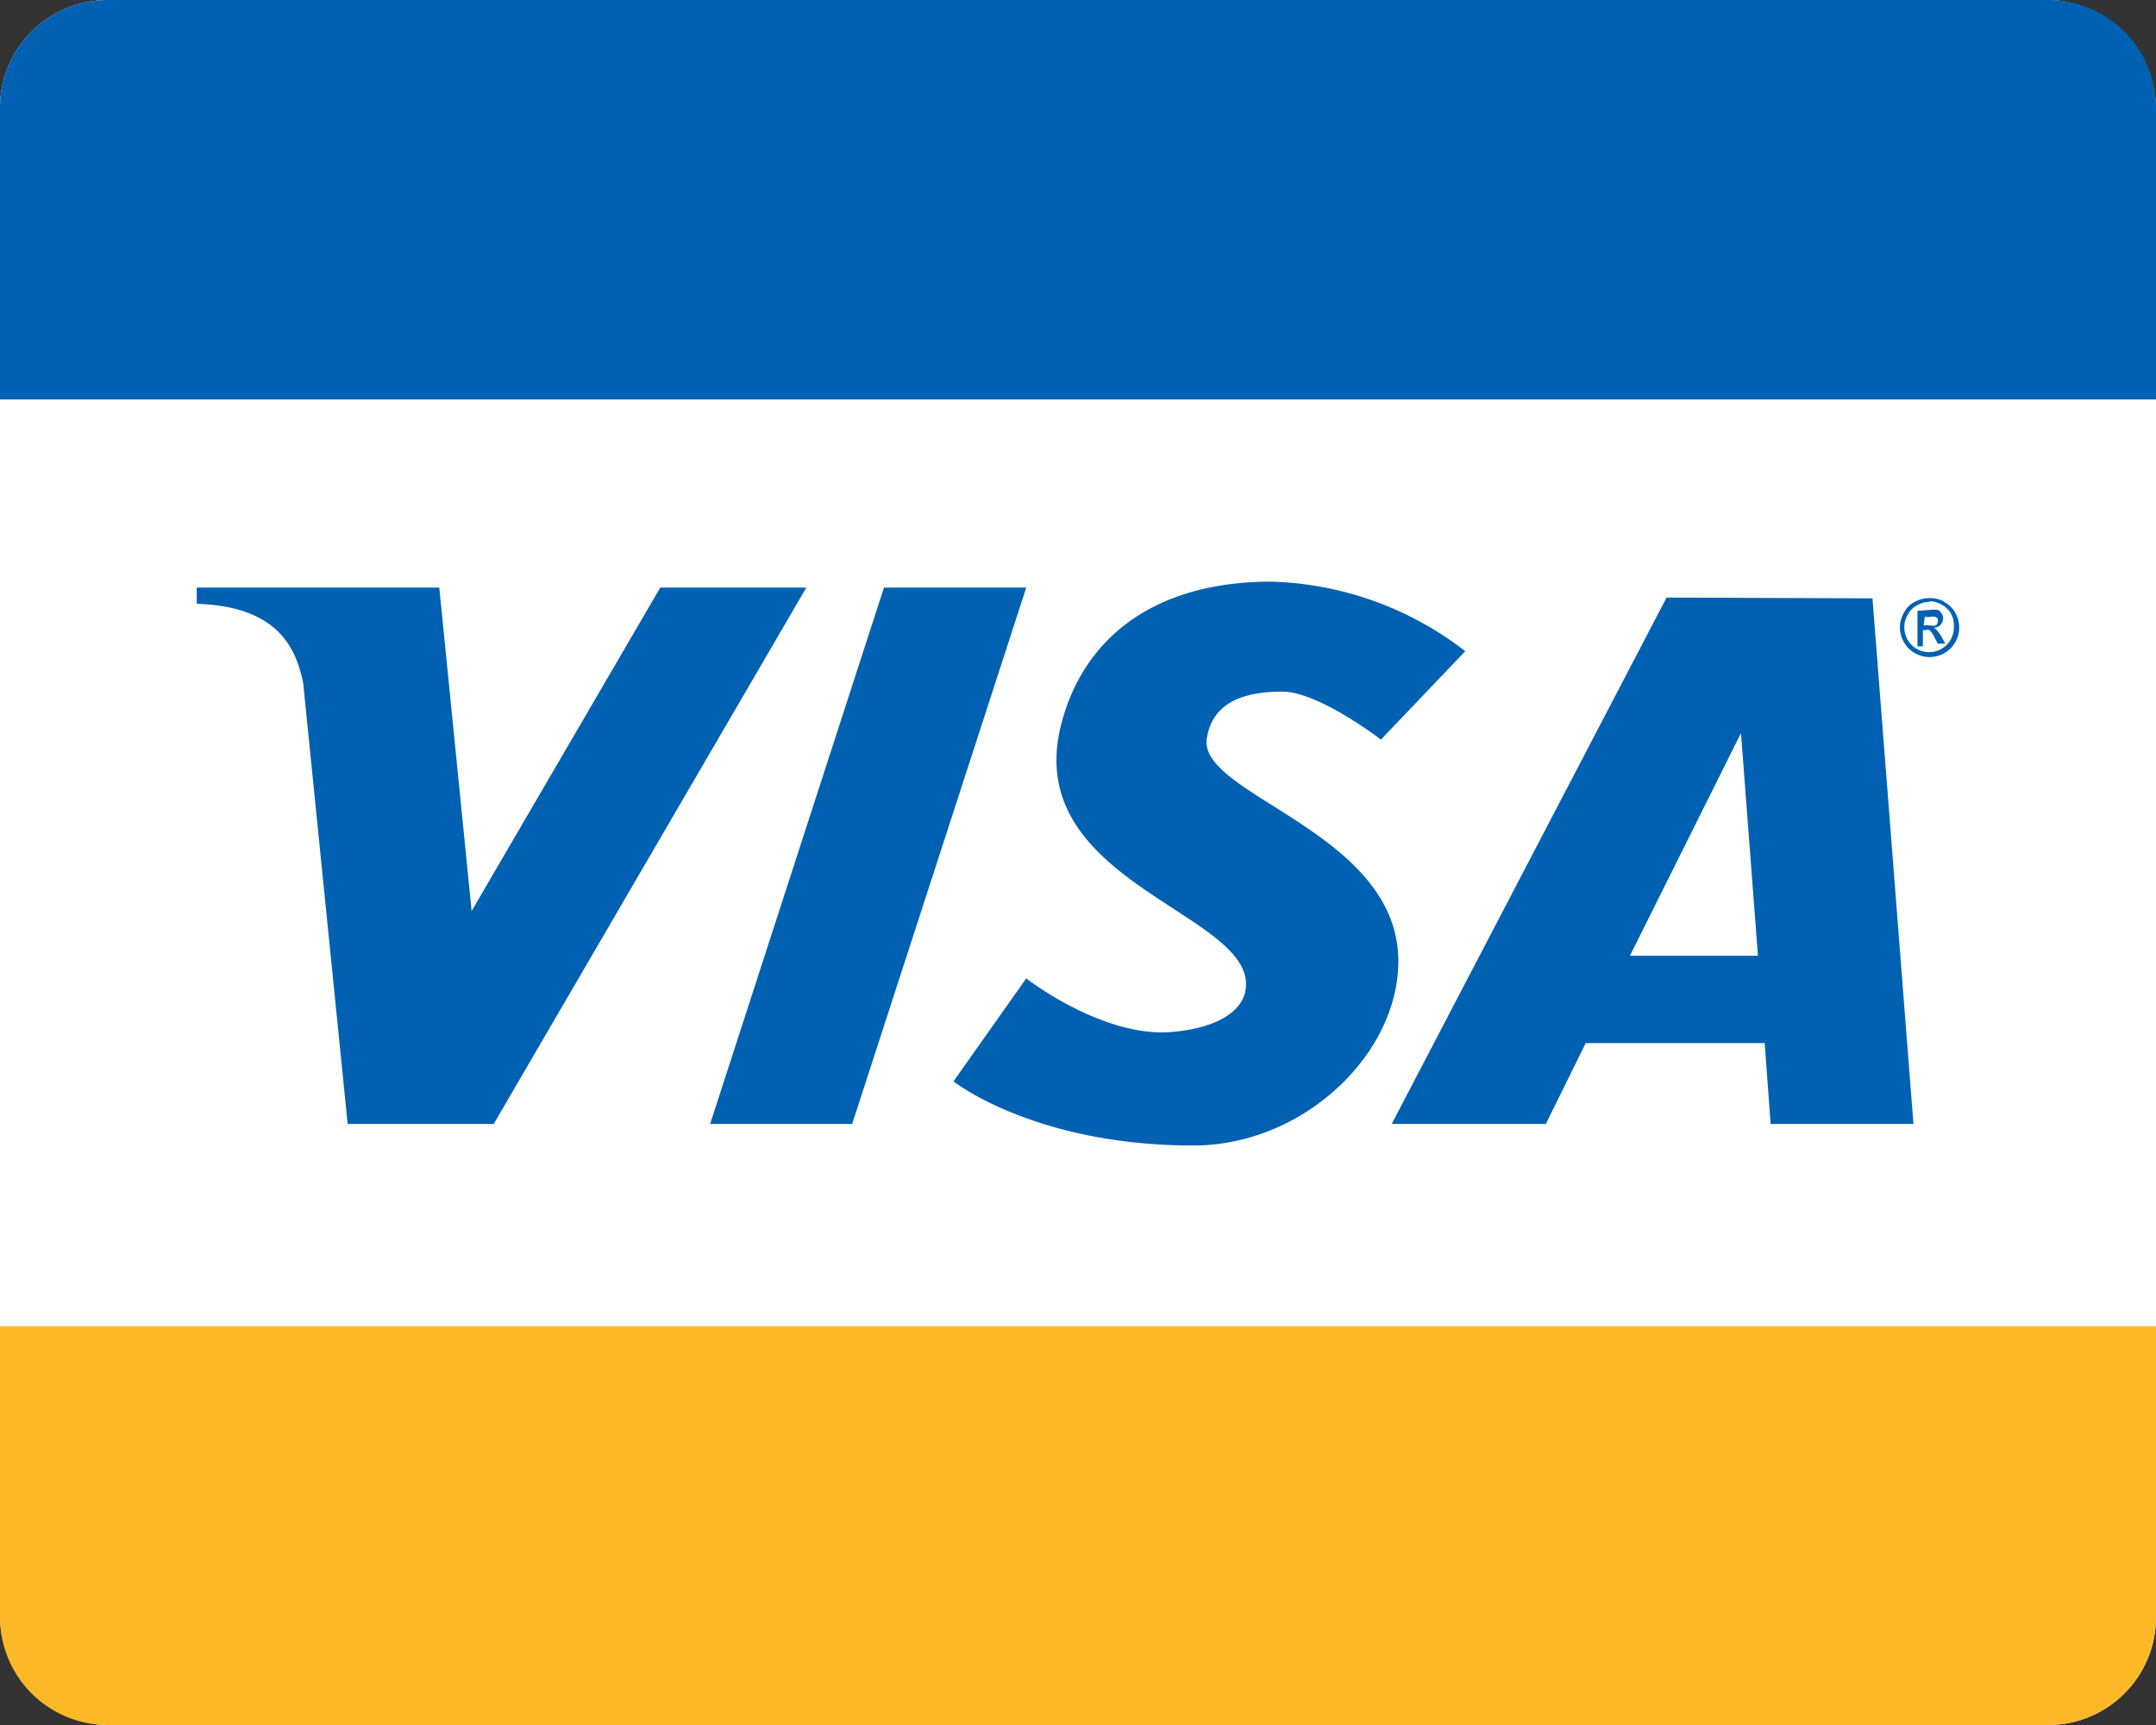
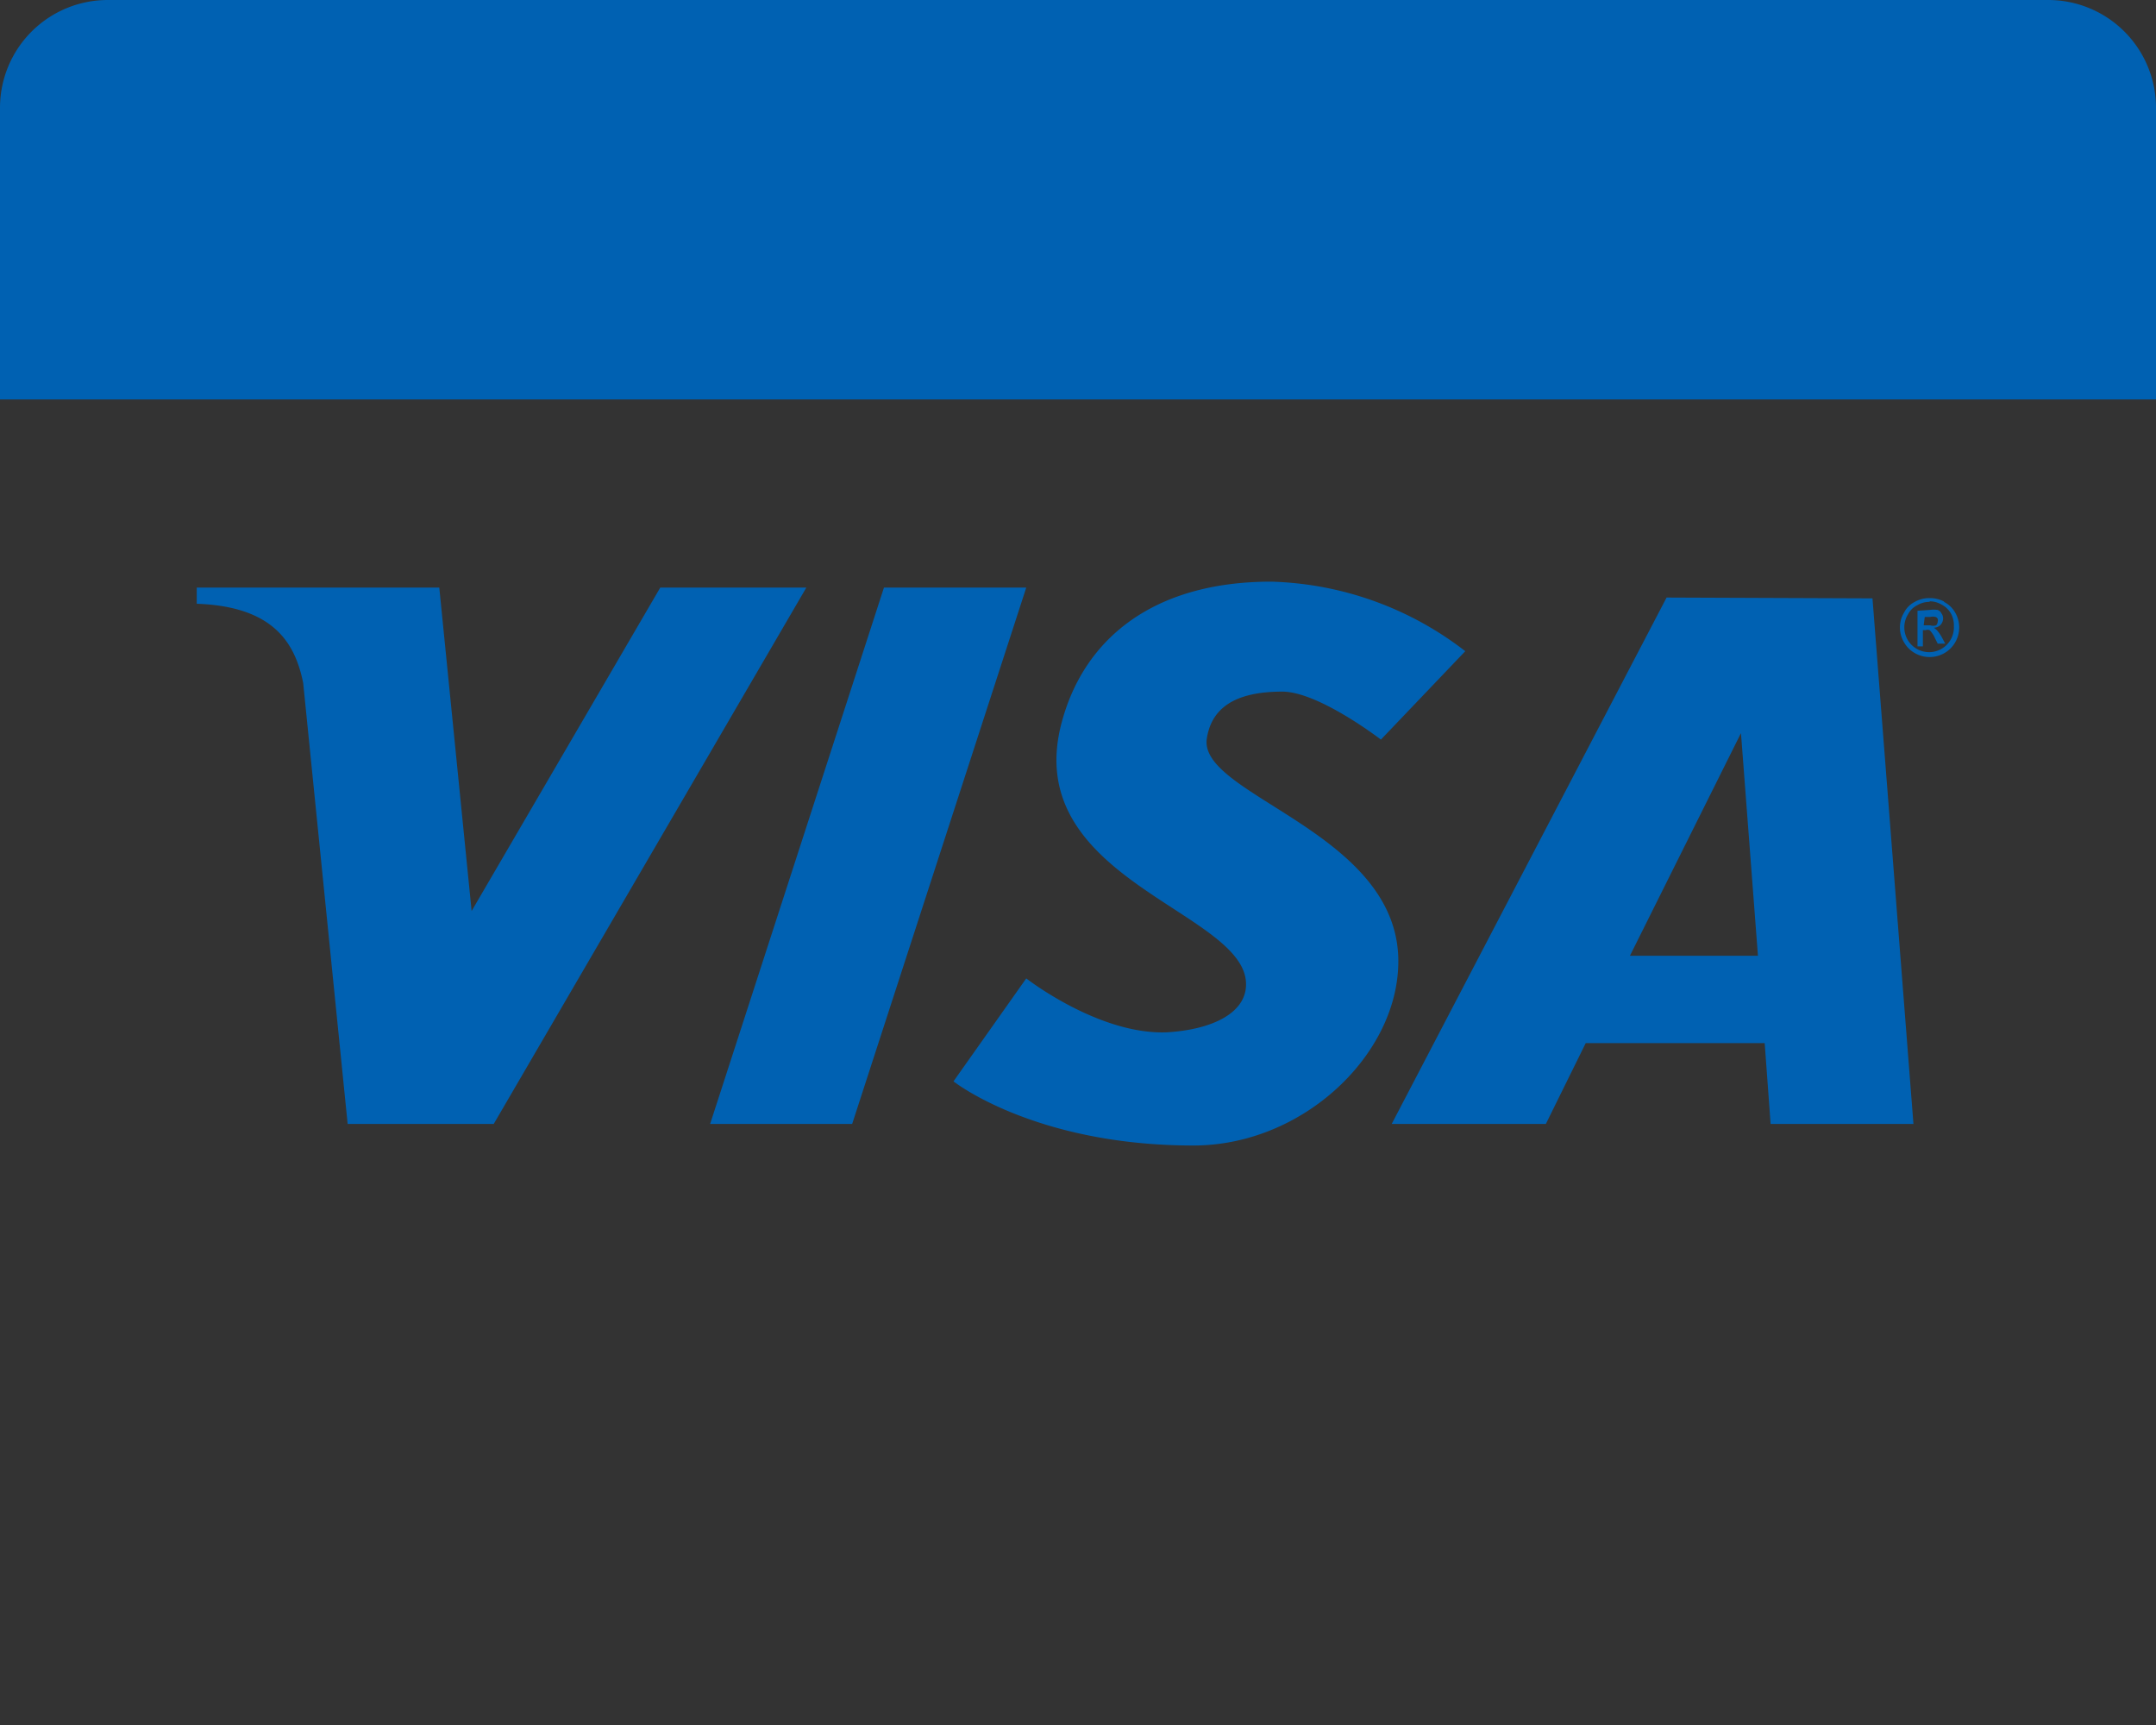
<svg xmlns="http://www.w3.org/2000/svg" viewBox="0 0 80 64">
  <rect x="0" y="0" width="80" height="64" fill="#333333" stroke="none" />
  <defs>
    <style>.cls-1{fill:#fff;}.cls-2{fill:#fdb827;}.cls-3{fill:#0061b2;}</style>
  </defs>
  <title>BDC - Payment - Visa</title>
-   <rect width="80" height="64" class="cls-1" rx="4" />
-   <path d="M76 64H4a4 4 180 0 1-4-4V49.2h80V60a4 4 180 0 1-4 4z" class="cls-2" />
  <path d="M4 0h72a4 4 0 0 1 4 4v10.82H0V4a4 4 0 0 1 4-4zm6.9 21.8H7.3v.6c2.8.1 3.64 1.4 3.95 2.94L12.9 41.7h5.42l11.6-19.9H24.5l-7 12-1.2-12zm15.45 19.9h5.27l6.46-19.9H32.8zm43.13-19.5L71 41.7h-5.3l-.22-3h-6.64l-1.48 3h-5.72l10.2-19.53zm-9 13.26h4.75l-.63-8.26zm-14.25.94c.1 1.16-1.23 1.8-2.93 1.9-2.53.1-5.22-2-5.22-2l-2.7 3.82s3 2.38 8.9 2.38c4 0 7.45-3.25 7.6-6.6.25-5-7.43-6.35-7.1-8.5.17-1.1 1-1.74 2.8-1.74 1.35 0 3.66 1.78 3.66 1.78l3.13-3.28a12.3 12.3 0 0 0-7.2-2.58c-4.42 0-7 2.16-7.8 5.32-1.43 5.68 6.63 6.88 6.86 9.5zm25.9-14.07a1 1 0 0 1 .42.4 1.1 1.1 0 0 1 0 1.1 1.08 1.08 0 0 1-.4.4 1.1 1.1 0 0 1-1.1 0 1.05 1.05 0 0 1-.4-.4 1.07 1.07 0 0 1 0-1.1.9.9 0 0 1 .4-.4 1.1 1.1 0 0 1 .55-.14 1.14 1.14 0 0 1 .54.13zm-.53 0a.87.87 0 0 0-.45.12.77.77 0 0 0-.35.34.92.92 0 1 0 1.7.44.9.9 0 0 0-.1-.45.82.82 0 0 0-.36-.35.86.86 0 0 0-.44-.12zm0 .3a1 1 0 0 1 .3 0 .25.25 0 0 1 .14.13.3.3 0 0 1 .06.2.36.36 0 0 1-.1.23.37.37 0 0 1-.24.1l.1.08a1.44 1.44 0 0 1 .18.25l.14.26h-.28l-.1-.2a1 1 0 0 0-.2-.3.2.2 0 0 0-.15 0h-.1v.6h-.2v-1.32zm-.22.57h.24a.36.36 0 0 0 .22 0 .2.2 0 0 0 .06-.14.17.17 0 0 0 0-.1.14.14 0 0 0-.08-.07.4.4 0 0 0-.2 0h-.2z" class="cls-3" />
</svg>